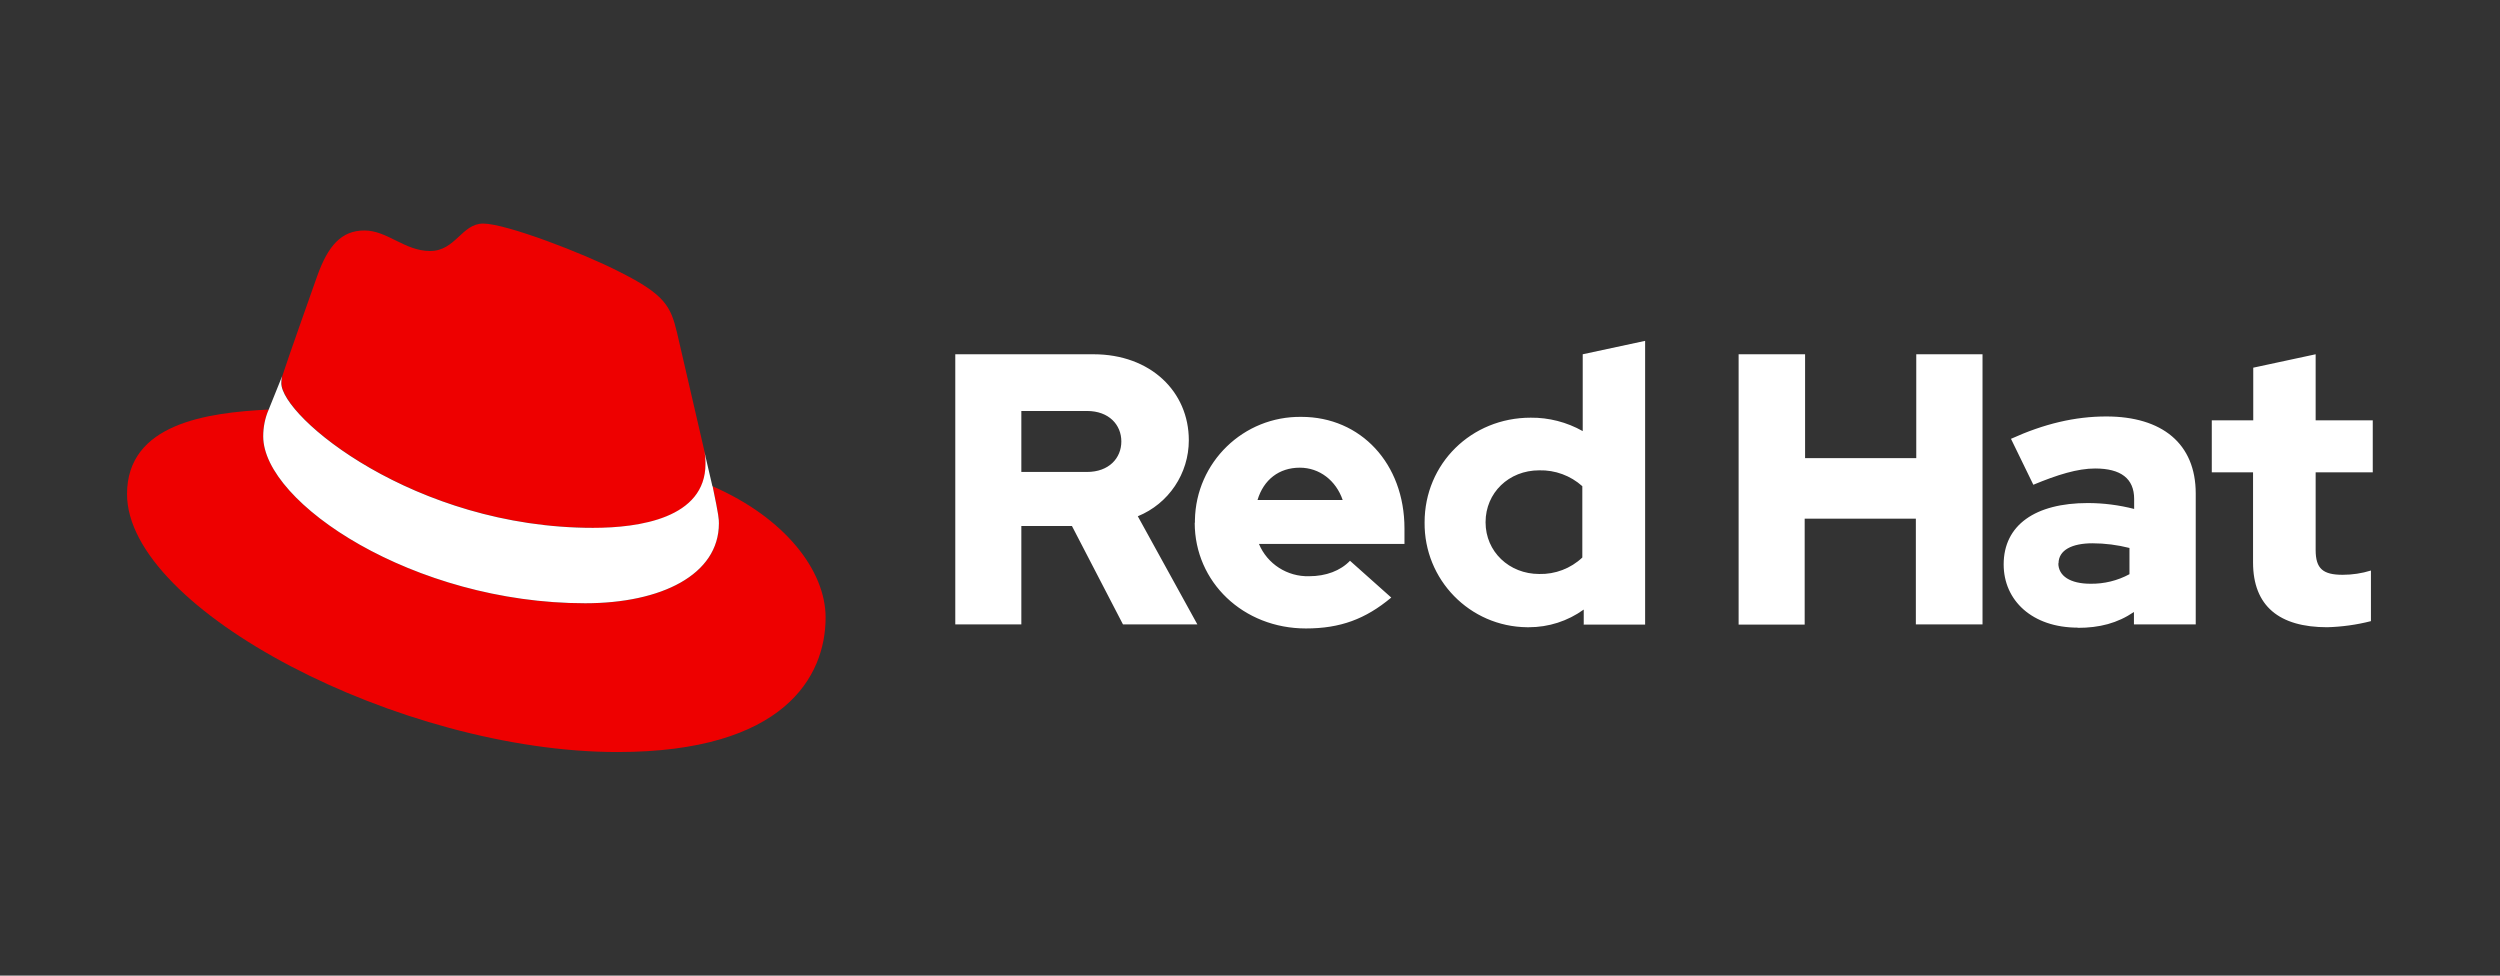
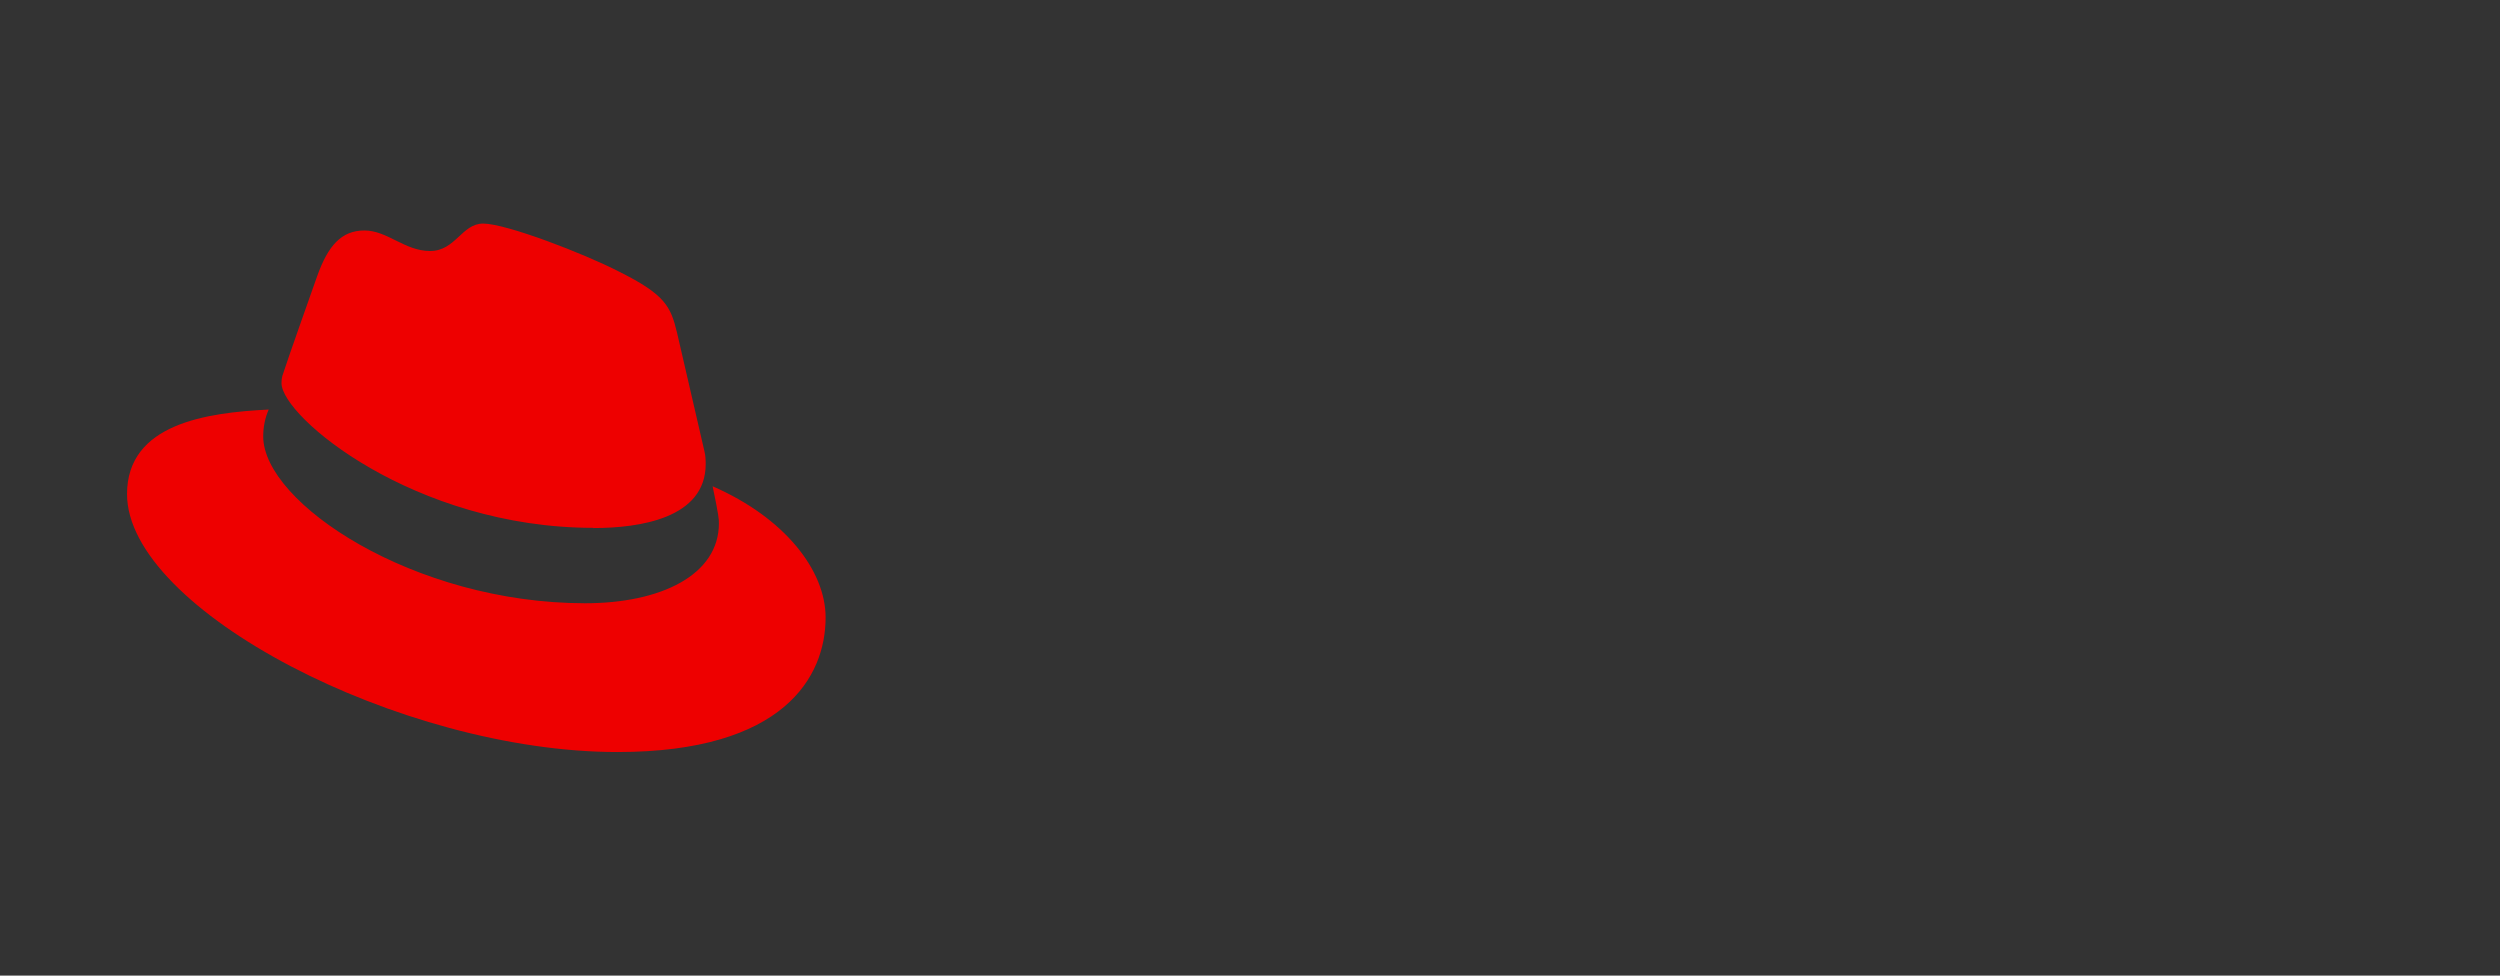
<svg xmlns="http://www.w3.org/2000/svg" id="Layer_1" version="1.1" viewBox="0 0 123 48">
  <rect x="0" y="0" width="123" height="48" fill="#333333" stroke="none" />
  <defs>
    <style>
      .st0 {
        fill: #fff;
      }

      .st1 {
        fill: #e00;
      }
    </style>
  </defs>
  <path class="st1" d="M29.19,25.98c2.26,0,5.53-.47,5.53-3.15,0-.21-.01-.41-.06-.62l-1.35-5.84c-.31-1.29-.58-1.87-2.84-3-1.75-.9-5.57-2.37-6.7-2.37-1.05,0-1.36,1.35-2.61,1.35s-2.1-1.01-3.23-1.01-1.79.74-2.33,2.26c0,0-1.52,4.28-1.71,4.9-.03.11-.04.23-.04.35,0,1.66,6.55,7.12,15.34,7.12M35.06,23.92c.31,1.48.31,1.63.31,1.83,0,2.53-2.84,3.93-6.58,3.93-8.44,0-15.84-4.94-15.84-8.21,0-.46.09-.91.27-1.32-3.04.15-6.97.69-6.97,4.16,0,5.68,13.47,12.69,24.13,12.69,8.18,0,10.24-3.7,10.24-6.62,0-2.3-1.99-4.9-5.57-6.46" />
-   <path class="st0" d="M35.06,23.92c.31,1.48.31,1.63.31,1.83,0,2.53-2.84,3.93-6.58,3.93-8.44,0-15.84-4.94-15.84-8.21,0-.46.09-.91.27-1.32l.66-1.64c-.03.11-.04.23-.04.34,0,1.66,6.55,7.12,15.34,7.12,2.26,0,5.53-.47,5.53-3.15,0-.21-.01-.41-.06-.62l.4,1.72h0ZM110.85,27.67c0,2.15,1.29,3.19,3.65,3.19.72-.02,1.45-.12,2.15-.3v-2.49c-.45.14-.92.21-1.39.21-.97,0-1.33-.3-1.33-1.22v-3.82h2.81v-2.56h-2.81v-3.25l-3.07.66v2.59h-2.04v2.56h2.03v4.42h0ZM101.28,27.72c0-.66.67-.99,1.67-.99.61,0,1.23.08,1.82.23v1.29c-.59.32-1.25.48-1.92.47-.99,0-1.58-.38-1.58-1.01ZM102.22,30.89c1.08,0,1.96-.23,2.77-.78v.61h3.04v-6.44c0-2.45-1.65-3.79-4.4-3.79-1.54,0-3.06.36-4.69,1.1l1.1,2.26c1.18-.49,2.17-.8,3.04-.8,1.26,0,1.92.49,1.92,1.5v.49c-.74-.19-1.51-.29-2.28-.29-2.58,0-4.14,1.08-4.14,3.02,0,1.77,1.4,3.11,3.65,3.11h0ZM85.52,30.73h3.27v-5.21h5.47v5.2h3.28v-13.29h-3.26v5.11h-5.47v-5.11h-3.27v13.3s-.01,0-.01,0ZM73.09,25.69c0-1.44,1.14-2.55,2.64-2.55.78-.02,1.54.26,2.12.78v3.51c-.57.54-1.34.83-2.12.81-1.48,0-2.64-1.1-2.64-2.54h0ZM77.9,30.73h3.04v-13.96l-3.07.66v3.78c-.78-.44-1.67-.67-2.56-.66-2.92,0-5.22,2.26-5.22,5.15-.03,2.82,2.22,5.13,5.04,5.16.03,0,.06,0,.09,0,.97,0,1.91-.3,2.7-.87v.75s0,0,0,0ZM63.95,23.01c.97,0,1.78.63,2.11,1.59h-4.19c.3-1,1.06-1.59,2.08-1.59ZM58.78,25.72c0,2.92,2.39,5.2,5.47,5.2,1.69,0,2.93-.46,4.2-1.52l-2.03-1.81c-.47.49-1.18.76-2.01.76-1.07.03-2.06-.6-2.47-1.59h7.16v-.76c0-3.19-2.15-5.49-5.07-5.49-2.85-.04-5.19,2.23-5.24,5.08,0,.04,0,.08,0,.12,0,0,0,0,0,0ZM53.48,20.22c1.08,0,1.69.68,1.69,1.5s-.61,1.5-1.69,1.5h-3.23v-3h3.23ZM46.98,30.72h3.27v-4.84h2.49l2.51,4.84h3.66l-2.93-5.32c1.52-.62,2.51-2.1,2.51-3.74,0-2.39-1.88-4.23-4.69-4.23h-6.8v13.29h0Z" />
</svg>